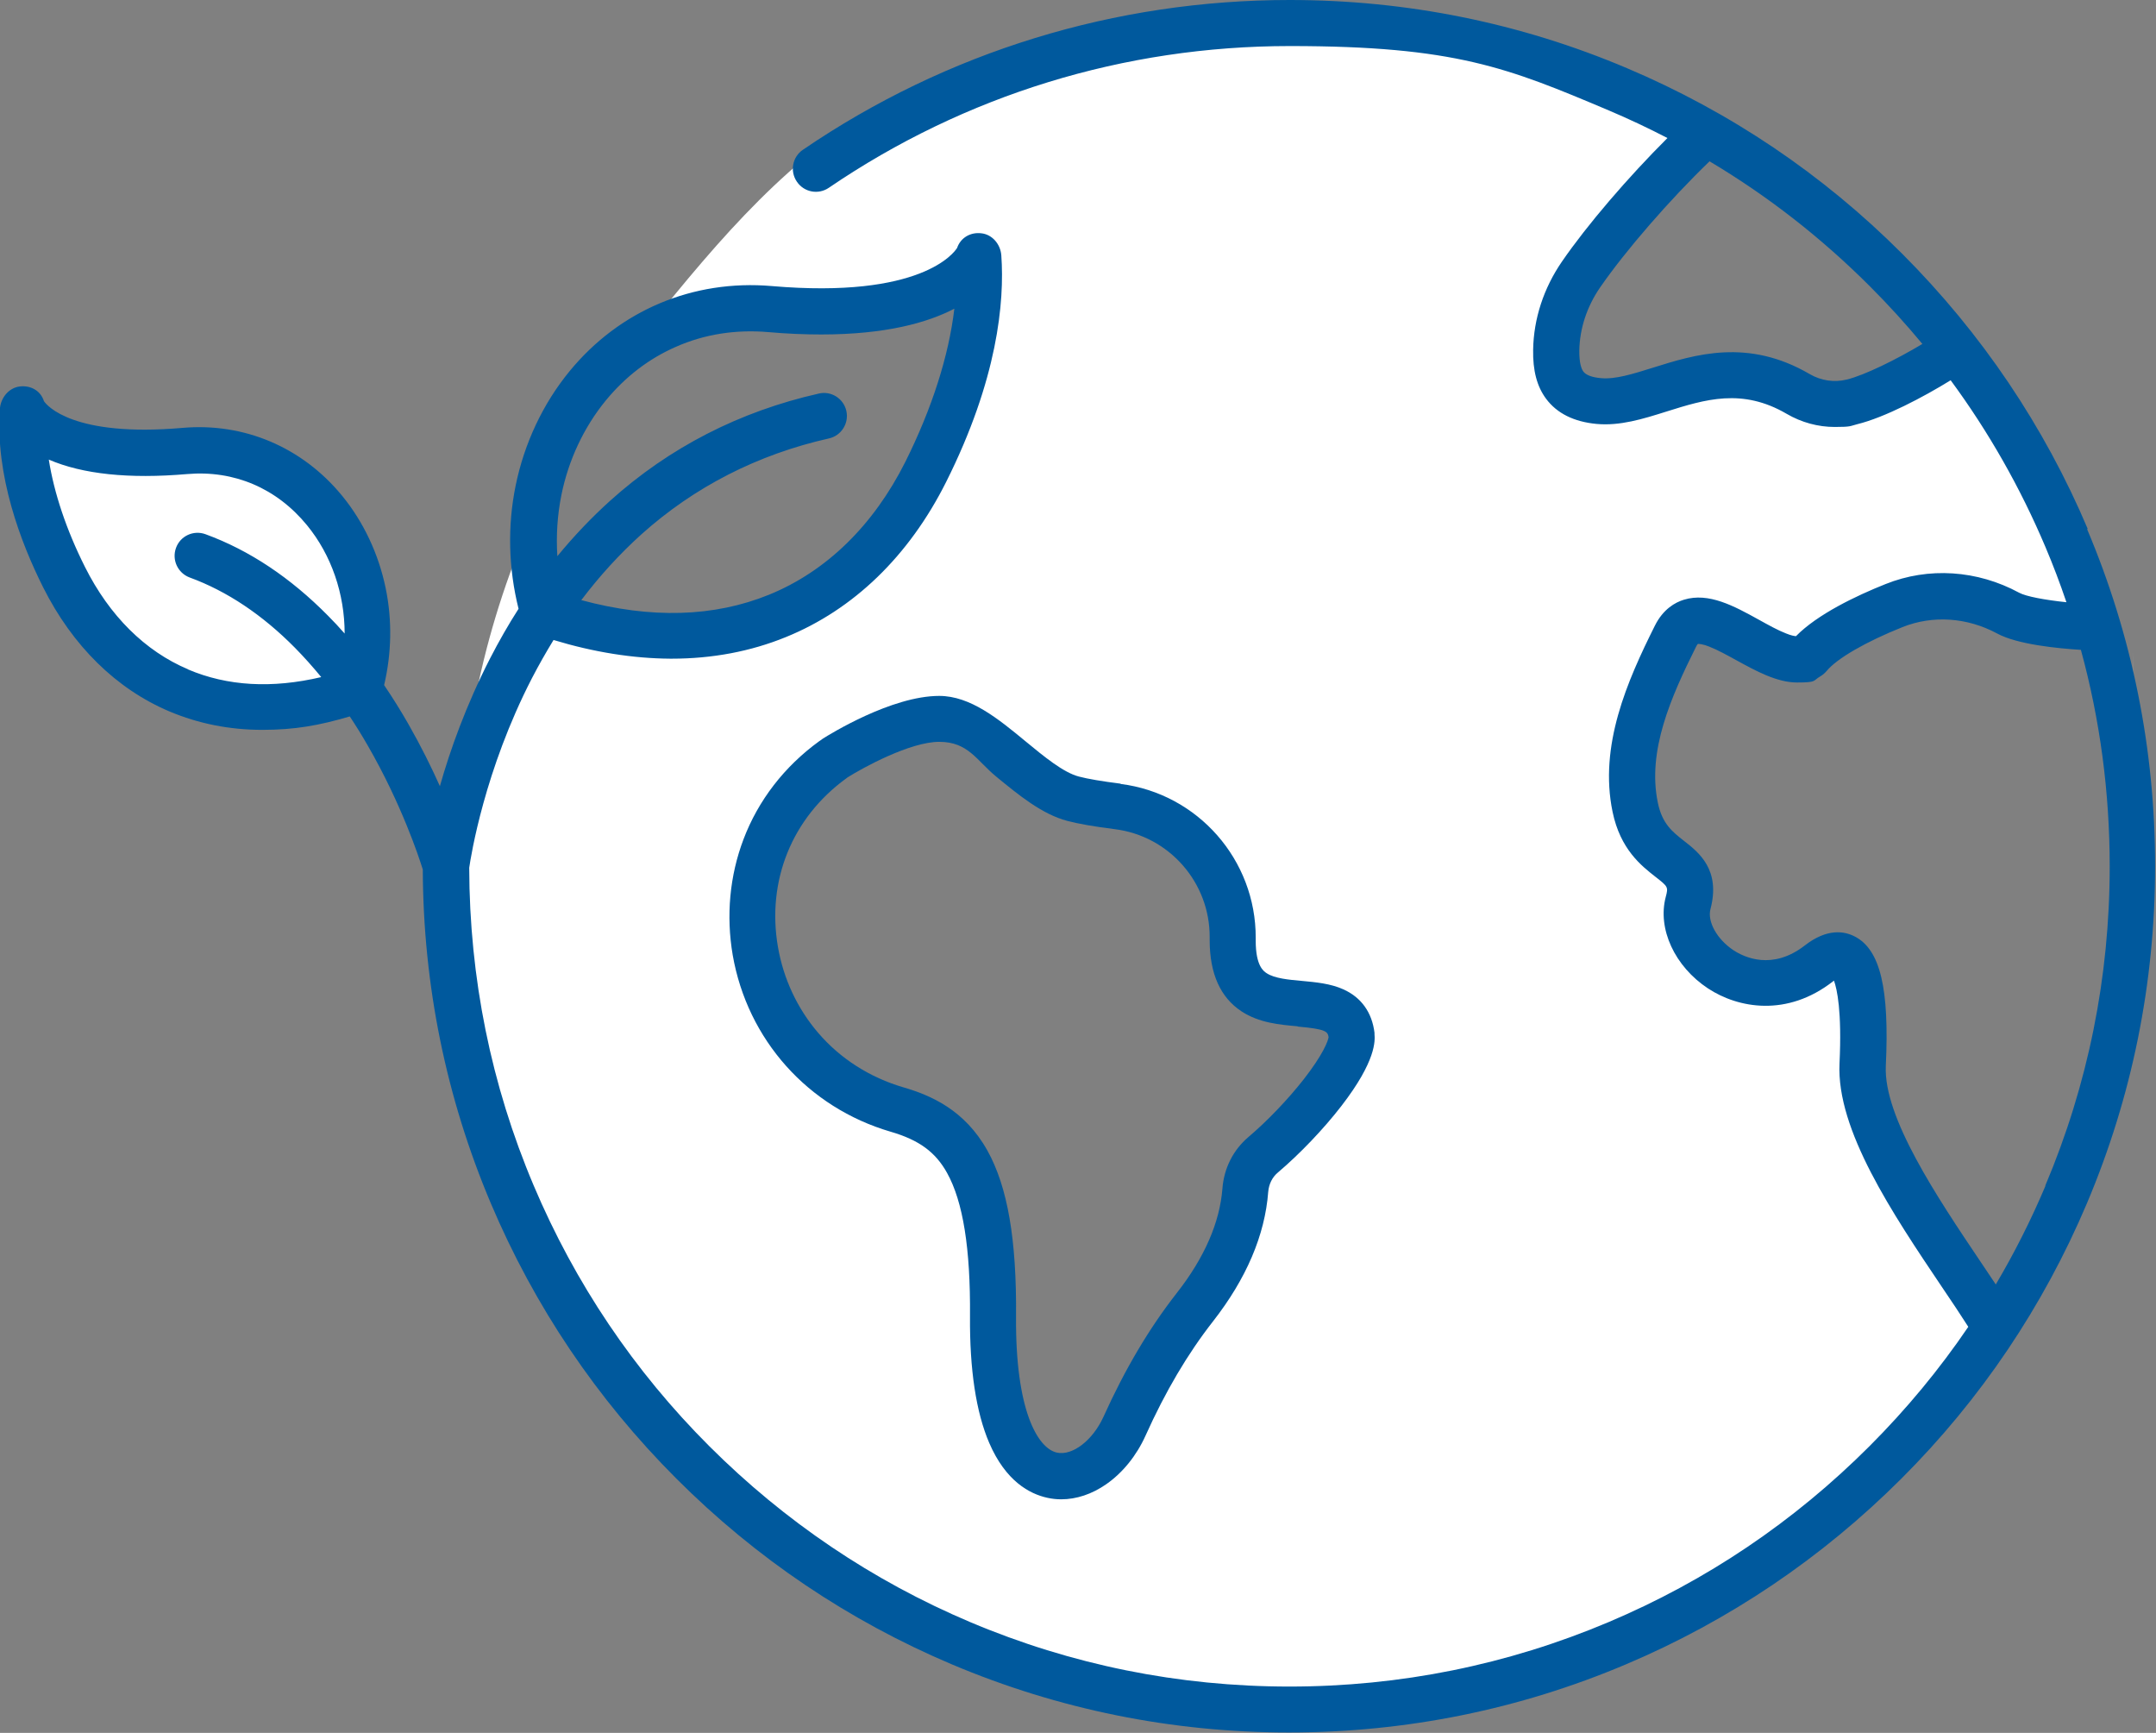
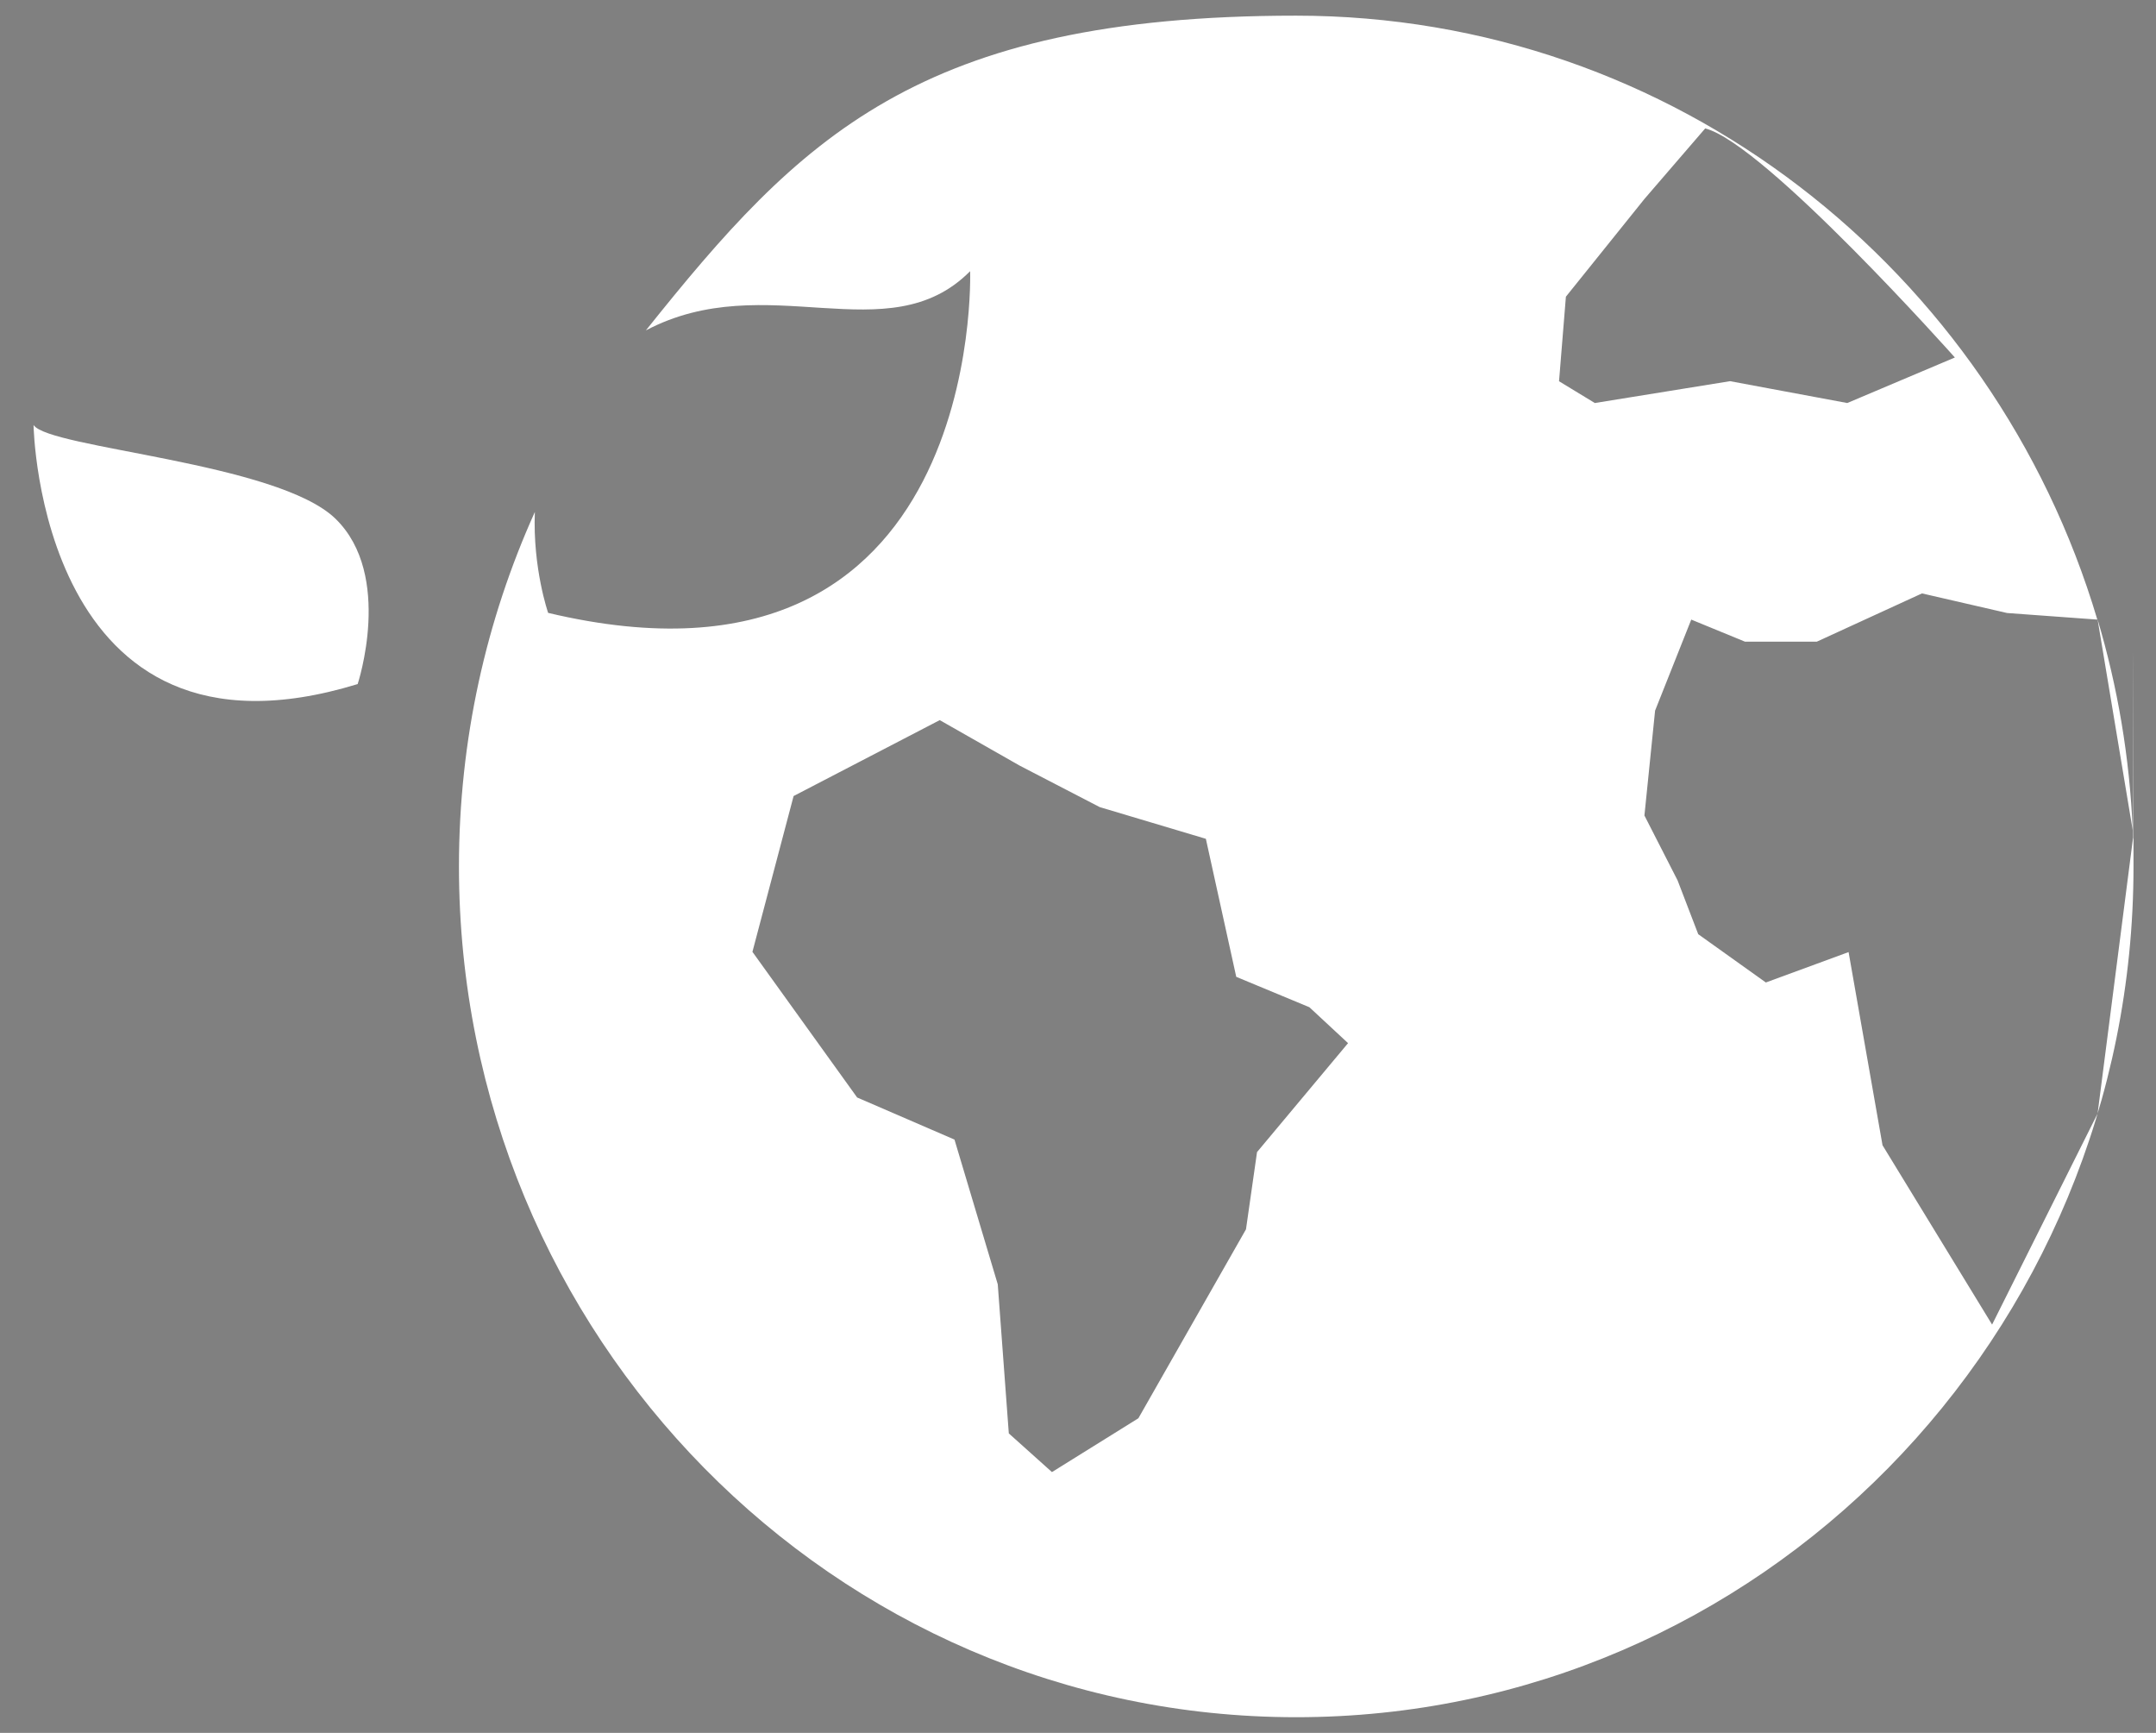
<svg xmlns="http://www.w3.org/2000/svg" version="1.1" viewBox="0 0 1639 1317">
  <rect x="0" y="0" width="1639" height="1317" fill="#808080" stroke="none" />
  <defs>
    <style>
      .cls-1 {
        fill: #1d1d1b;
      }

      .cls-2 {
        fill: #00599d;
      }

      .cls-3 {
        fill: #fff;
      }
    </style>
  </defs>
  <g>
    <g id="Calque_2">
      <path class="cls-3" d="M1594.6,470.8l26.7,160.2c-2.3-55.5-11.5-109.2-26.7-160.2ZM1621.5,637.1l-26.9,209.2-80.2,160.4-83.3-136.3-25.8-146.8-62.9,23.1-51.4-36.7-15.7-40.9-25.2-49.3,8.1-79.7,27.5-69.2,40.9,16.8h54.5l80-36.7,64.7,14.9,68.6,5C1515.4,205.2,1272.6,11.9,985.3,11.9s-377.6,93.3-494.3,239.2c91.8-48.4,184.1,17.9,246.5-45,0,0,11.5,338.6-320.8,259.7,0,0-11.8-33.9-10.1-76.7-37,82-57.7,173.2-57.7,269.4,0,357.1,285,646.6,636.5,646.6s636.5-289.5,636.5-646.6-.1-14.3-.3-21.5ZM955.6,875.6l-8.4,58.7-81.8,143.6-65.7,40.9-32.8-29.4-8.4-113.3-32.9-110-74-32-79.6-110.7,31.3-118.4,111.1-57.7,60.8,34.6,60.8,31.5,80.7,24.1,23.1,104.9,55.6,23.1,29.4,27.3-69.2,82.8ZM1185.2,289.6l5.2-64.1,59.8-74.4,46.1-53.5c45.1,11.5,189.8,174.1,189.8,174.1l-81.8,34.6-89.1-16.6-102.8,16.6-27.3-16.6Z" />
-       <path class="cls-1" d="M1621.9,634.4l-.3,2.6c0-2-.1-4-.2-6.1l.6,3.4Z" />
      <path class="cls-3" d="M271.9,519.9s27.3-82.6-16.8-125.6-218.1-53.5-229.6-71.3c0,0,4.2,271.1,246.4,196.9Z" />
    </g>
    <g id="Calque_1">
-       <path class="cls-2" d="M1587.2,402.2c-33.2-78.4-80.7-148.8-141.1-209.3s-130.9-107.9-209.3-141.1C1155.6,17.4,1069.4,0,980.5,0,847.7,0,719.7,39.3,610.4,113.8c-8,5.4-10.1,16.3-4.6,24.3,5.4,8,16.3,10.1,24.3,4.6,103.5-70.5,224.6-107.7,350.4-107.7s165.8,16.5,242.7,49c15.1,6.4,29.9,13.4,44.4,20.9-29.9,29.8-61.1,66.1-80.2,93.9-13.9,20.2-21.5,43.4-21.9,67-.3,15.8,2.9,27.9,9.8,37.2,8.2,11.1,21.2,17.6,38.5,19.2,17.8,1.6,34.9-3.7,53-9.4,29.6-9.3,57.6-18,91.4,1.7,11.3,6.6,23.9,10,36.6,10s11.5-.7,17.1-2.1c20.8-5.1,50.3-20.6,71-33.4,28.8,39.1,52.9,81.5,72,126.6,5.9,13.9,11.2,27.9,16,42.1-16.4-1.7-30.7-4.4-35.9-7.2-31.9-17.3-69-19.7-101.6-6.6-22.6,9-51.8,23-68.1,39.6-1.3-.1-3.7-.5-7.6-2.1-6.2-2.4-13.2-6.3-20.6-10.4-18.8-10.4-38.2-21-57-15.2-6.6,2-15.8,7.1-22.1,19.8-21,42-42.6,91.1-32.1,141.5,5.9,28.5,22,41,32.6,49.3,9.6,7.5,9.8,7.7,7.8,15.3-6.4,24.2,6.8,52.8,32.1,69.5,23.1,15.2,60.2,21.8,95-5.3.3-.2.6-.4.8-.6,2.3,6.4,6.1,23.1,4.2,63-2.4,50.4,40.2,113.9,77.9,169.9,7.2,10.6,14,20.8,20,30.2-22,32.4-47.1,62.7-75.2,90.8-57.3,57.3-123.9,102.2-198.2,133.6-76.9,32.5-158.5,49-242.7,49s-165.8-16.5-242.7-49c-74.2-31.4-140.9-76.4-198.2-133.6s-102.2-124-133.6-198.2c-32.4-76.5-48.8-157.8-49-241.5,1.3-8.9,11.6-74.1,47.7-144.1,5.2-10,10.7-19.7,16.4-29,30.6,9.3,60.4,14,88.6,14.2h1.3c30.8,0,60-5.5,86.7-16.4,51.5-20.9,93.6-61.6,121.8-117.8,39.2-78.2,44.5-136.9,42-172.3-.6-8.4-6.8-15.9-15.2-16.8-8.2-1-15.7,3.3-18.4,11.1-2.2,3.6-27.3,38.8-141,29-59.7-5.1-115.6,18.4-153.6,64.7-20.2,24.6-34.4,54.7-41,86.9-6.3,30.7-5.5,62.9,2.2,93.7-7.7,12-14.9,24.6-21.7,37.8-18.3,35.7-30.4,69.8-38.1,97-6.4-14.3-14.4-30.5-24-47.3-5.9-10.3-12-20.1-18.4-29.5,5.7-24.1,6.2-49.4,1.2-73.6-5.4-26.1-16.8-50.4-33.2-70.4-30.2-36.8-74.4-55.6-121.3-51.5-83,7.2-103-16.9-105.3-20.3-2.5-7.9-9.9-12.1-18.2-11.2-8.4.9-14.7,8.6-15.3,17.1-3.6,50.6,15.9,101.7,32.9,135.6,22.4,44.6,55.6,77.2,96,94.3,22.1,9.3,45.7,14,70.6,14s43.4-3.4,66.5-10.2c4.7,7.1,9.3,14.5,13.7,22.2,25.5,44.2,38.8,84.5,41.8,94.1.3,88,17.7,173.3,51.7,253.7,33.2,78.4,80.6,148.8,141.1,209.3s130.9,107.9,209.3,141.1c81.2,34.3,167.4,51.8,256.3,51.8s175.1-17.4,256.3-51.8c78.4-33.2,148.8-80.7,209.3-141.1s107.9-130.9,141.1-209.3c34.3-81.2,51.8-167.4,51.8-256.3s-17.4-175.1-51.8-256.3h0ZM1403.7,288.5c-9.4,2.3-19.3.8-27.8-4.1-47.1-27.6-87.3-15-119.5-4.9-15.3,4.8-28.5,8.9-39.3,7.9-7-.6-11.5-2.4-13.5-5.1-1.4-2-3.1-6.3-3-15.9.3-16.7,5.7-33.2,15.7-47.8,19.3-28,53-66.8,83.3-96,44.2,26.3,85,58.1,121.9,95,14.1,14.1,27.4,28.7,39.9,43.8-19.9,11.9-43.8,23.7-57.6,27.1h0ZM426.8,376.1c5.4-26.6,17.1-51.4,33.7-71.7,14.8-18,32.7-31.8,53.3-40.8,21.7-9.6,45.4-13.3,70.2-11.2,14.6,1.3,28,1.8,40.4,1.8,49,0,80.8-9,101.1-19.6-4.2,35.7-17,75.8-37.2,116.3-24.3,48.5-60.2,83.4-103.7,101.1-41.8,17-89.7,18.4-142.7,4.1,14-18.5,29.3-35.2,45.7-50,40.4-36.2,88.4-60.7,142.6-72.9,9.4-2.1,15.3-11.5,13.2-20.9s-11.5-15.4-20.9-13.2c-60.3,13.6-113.7,41-158.7,81.5-14.2,12.8-27.6,26.9-40.1,42.1-1-15.6,0-31.3,3.1-46.6h0ZM143,508.7c-32.7-13.8-59.8-40.7-78.4-77.8-14.2-28.3-23.5-56.2-27.5-81.6,25.7,11.1,61,14.8,105.1,11,35.7-3.1,68.1,10.7,91.2,38.9,18.6,22.7,28.6,52.2,28.6,82.3-4.1-4.7-8.3-9.2-12.6-13.5-28.5-28.9-59.8-49.8-93.2-62-9.1-3.3-19.1,1.3-22.4,10.4-3.3,9.1,1.3,19.1,10.4,22.5,28.4,10.4,55.3,28.4,80,53.4,6.8,6.9,13.5,14.4,20,22.3-37.4,8.8-71.3,6.9-101.2-5.8h0ZM1555,901.2c-11,26-23.6,51-37.8,75-3.7-5.6-7.6-11.4-11.6-17.3-32.9-48.9-73.8-109.8-72-148.7,2.8-58.9-4.2-88.4-23.5-98.4-8-4.2-21.1-6.4-38,6.7-24.8,19.3-46.2,9-54.3,3.7-12.5-8.3-20-21.7-17.5-31.3,7.9-29.9-8.9-43.1-20.1-51.8-8.9-7-16.6-13-19.9-29-8.2-39.4,9.9-80.2,29.1-118.7.6-1.2,1.1-1.8,1.3-2,.6,0,3.1-.2,8.8,2.1,6.2,2.4,13.2,6.3,20.7,10.4,14.6,8,30.6,16.8,45.9,16.8s11.9-1.3,17.6-4.6c1.9-1.1,3.5-2.5,4.9-4.1,7.7-9.5,29.9-22.3,57.7-33.4,23-9.2,49.2-7.4,72,4.9,15.3,8.3,45.9,11.3,63.6,12.4,14.6,53.3,21.9,108.4,21.9,164.6,0,84.2-16.5,165.8-49,242.7h0Z" />
-       <path class="cls-2" d="M851.9,595.6c-14.2-1.8-24.9-3.6-31.7-5.4-11.9-3.1-26.5-15.2-40.6-26.8-20.6-17-41.9-34.5-65.6-34.5-36.2,0-83.3,29.2-88.5,32.5-.6.4-1.2.8-1.8,1.3-.3.2-.6.4-.9.6-26.5,19.2-46.4,45-57.6,74.6-10.5,27.7-13.3,58-8.2,87.9,11.2,64.4,57.2,115.9,120,134.3,21.7,6.3,34.2,15.5,43,31.4,12.1,21.8,17.8,57.3,17.4,108.8-.3,40.6,4.6,73,14.6,96.3,12.6,29.3,30.9,38.8,44,41.7,3.5.8,7.1,1.2,10.7,1.2,11.6,0,23.4-3.9,34.3-11.5,12.4-8.6,23-21.7,29.8-36.8,15.2-33.8,32-62.2,51.3-86.9,25.4-32.5,39.5-65.6,42-98.4.5-6,3.1-11.3,7.5-14.9,16.5-14,34.5-32.8,48.1-50.4,26.6-34.4,25.6-49.7,25.2-54.7,0-.3,0-.7,0-1-1.9-15.5-10.1-26.9-23.7-33-9.8-4.4-20.8-5.4-31.5-6.4-10.2-.9-20.7-1.9-26.7-5.8-2.3-1.5-8.4-5.4-8.4-24.7v-2.2c.2-59.3-44-109.6-102.7-117h0ZM986.5,780.2c21.3,1.9,22.8,3.7,23.5,8-.3,2.8-4.2,13.3-19,32.2-12,15.3-27.7,31.7-42,43.8-11.5,9.8-18.5,23.6-19.7,39-2,25.8-13.6,52.6-34.7,79.5-21.1,27-39.3,57.7-55.7,94-8.1,17.9-23.6,29.9-35.4,27.3-14.7-3.2-31.7-32.3-31.1-103.5.5-58.4-6.4-98.5-21.8-126.1-17.3-31-43.2-42-63.8-48-25.6-7.5-48-21.8-64.8-41.4-15.8-18.4-26.4-41-30.6-65.3-8.7-50.3,10.7-98.2,51.9-128.1.3-.2.6-.4.9-.7,11.9-7.5,47.7-27.1,69.8-27.1s28.3,14.1,43.4,26.5c17.1,14,34.7,28.5,54,33.6,8.4,2.2,20.3,4.3,36.2,6.3,41.2,5.2,72.2,40.5,72,82.1v2.3c0,25.4,8.2,43.6,24.3,54.1,13.3,8.7,28.9,10.1,42.6,11.3h0Z" />
-     </g>
+       </g>
  </g>
</svg>